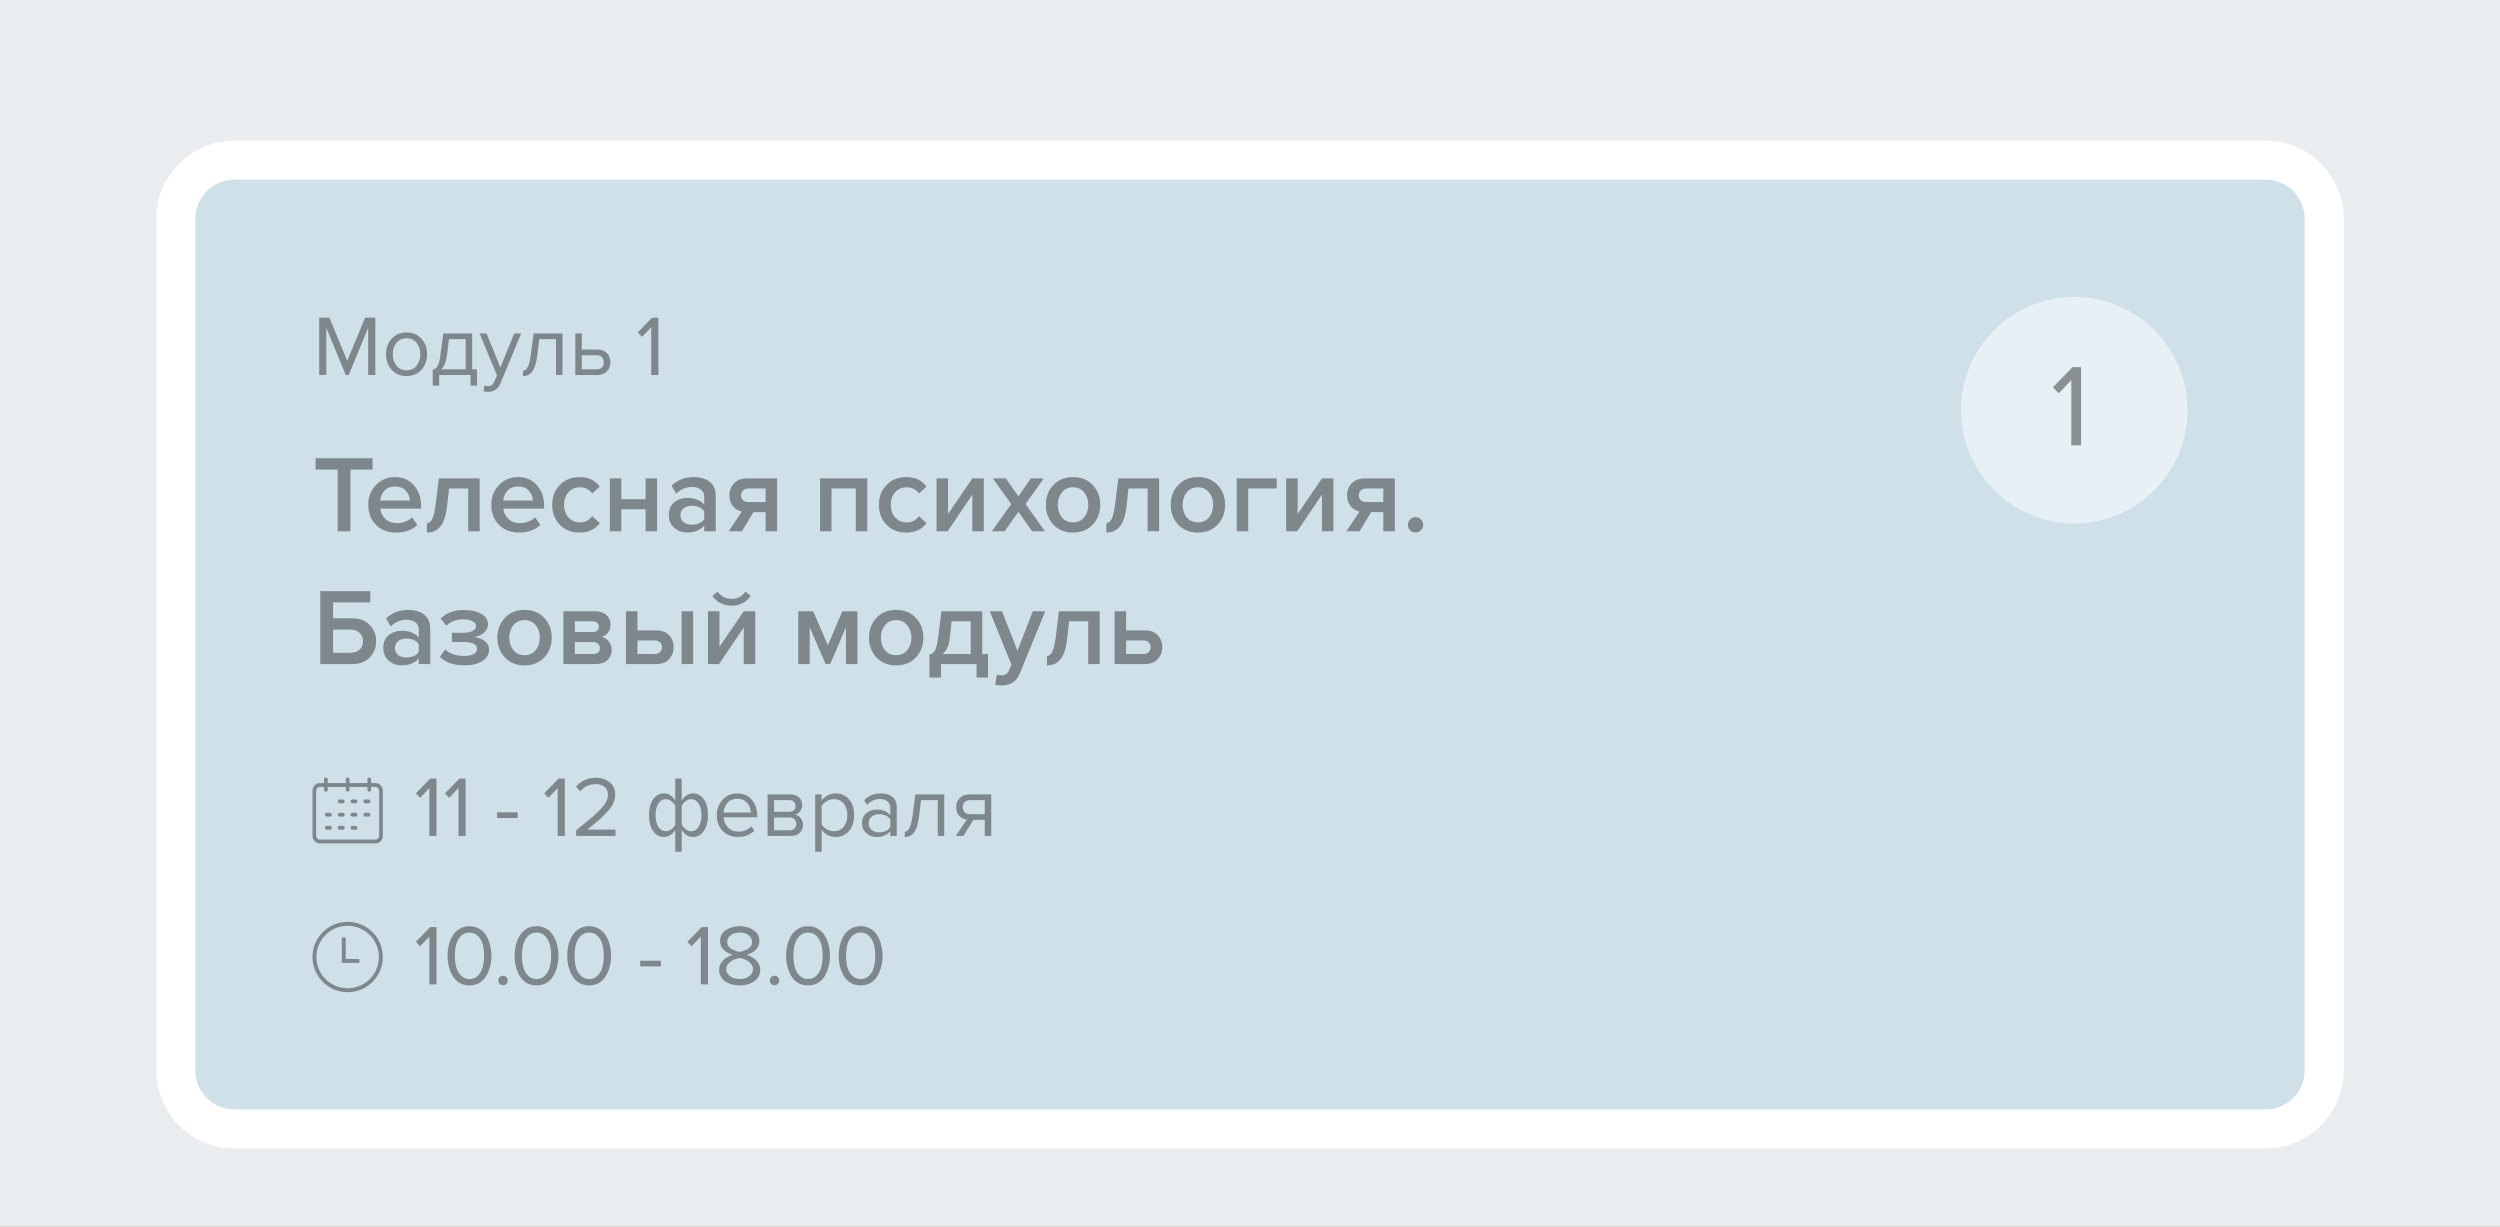
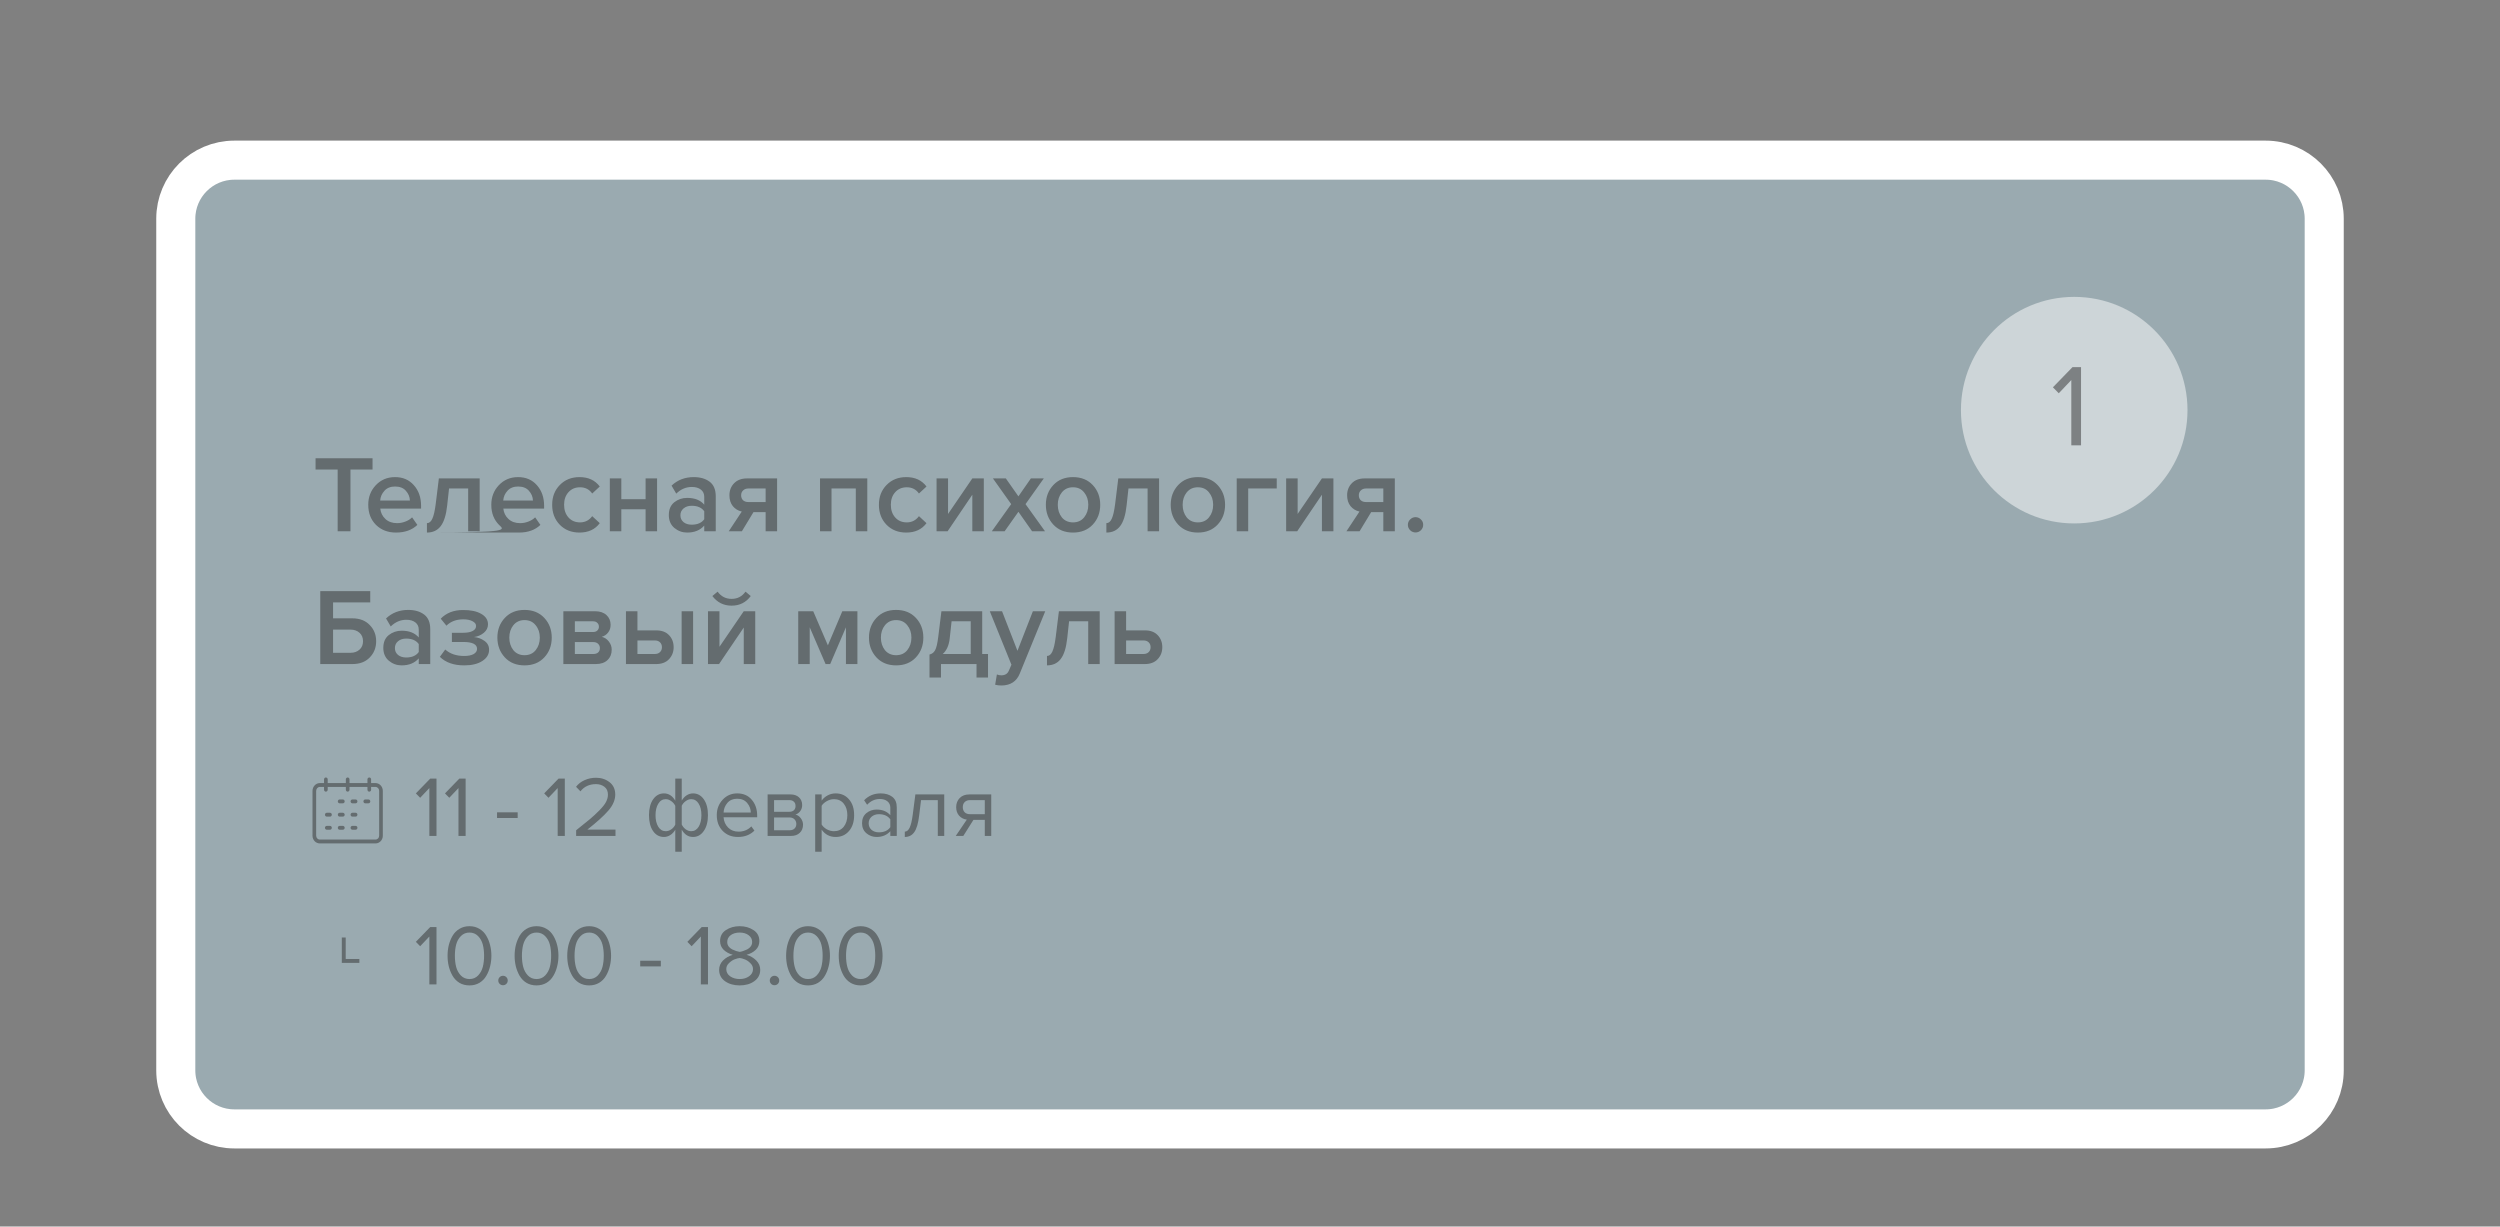
<svg xmlns="http://www.w3.org/2000/svg" width="320" height="157" viewBox="0 0 320 157" fill="none">
  <rect x="0" y="0" width="320" height="157" fill="#808080" stroke="none" />
  <g clip-path="url(#clip0_18_4894)">
-     <rect width="320" height="1069" fill="#EAEDF0" />
    <path d="M290 20.5H30C25.858 20.5 22.5 23.858 22.5 28V137C22.5 141.142 25.858 144.5 30 144.5H290C294.142 144.5 297.5 141.142 297.5 137V28C297.5 23.858 294.142 20.5 290 20.5Z" fill="#B5D5E1" fill-opacity="0.5" stroke="white" stroke-width="5" />
-     <path d="M44.858 68H43.22V60.104H40.392V58.662H47.686V60.104H44.858V68ZM50.678 68.168C49.651 68.168 48.801 67.841 48.13 67.188C47.467 66.525 47.136 65.667 47.136 64.612C47.136 63.623 47.458 62.787 48.102 62.106C48.755 61.415 49.576 61.07 50.566 61.07C51.564 61.07 52.367 61.415 52.974 62.106C53.59 62.797 53.898 63.679 53.898 64.752V65.102H48.675C48.731 65.634 48.951 66.077 49.334 66.432C49.716 66.787 50.215 66.964 50.831 66.964C51.177 66.964 51.522 66.899 51.867 66.768C52.222 66.637 52.516 66.455 52.749 66.222L53.422 67.188C52.74 67.841 51.825 68.168 50.678 68.168ZM52.469 64.066C52.451 63.599 52.278 63.184 51.952 62.82C51.634 62.456 51.172 62.274 50.566 62.274C49.987 62.274 49.534 62.456 49.208 62.82C48.881 63.175 48.699 63.59 48.661 64.066H52.469ZM54.648 68.168V66.964C54.938 66.964 55.166 66.777 55.334 66.404C55.512 66.031 55.657 65.405 55.769 64.528L56.175 61.238H61.397V68H59.926V62.526H57.477L57.239 64.696C57.108 65.909 56.833 66.791 56.413 67.342C55.992 67.893 55.404 68.168 54.648 68.168ZM66.427 68.168C65.401 68.168 64.552 67.841 63.88 67.188C63.217 66.525 62.886 65.667 62.886 64.612C62.886 63.623 63.208 62.787 63.852 62.106C64.505 61.415 65.326 61.07 66.316 61.07C67.314 61.07 68.117 61.415 68.724 62.106C69.34 62.797 69.647 63.679 69.647 64.752V65.102H64.425C64.481 65.634 64.701 66.077 65.084 66.432C65.466 66.787 65.966 66.964 66.582 66.964C66.927 66.964 67.272 66.899 67.618 66.768C67.972 66.637 68.266 66.455 68.499 66.222L69.171 67.188C68.49 67.841 67.576 68.168 66.427 68.168ZM68.219 64.066C68.201 63.599 68.028 63.184 67.701 62.82C67.384 62.456 66.922 62.274 66.316 62.274C65.737 62.274 65.284 62.456 64.957 62.82C64.631 63.175 64.449 63.59 64.412 64.066H68.219ZM74.178 68.168C73.152 68.168 72.312 67.837 71.659 67.174C71.005 66.502 70.678 65.648 70.678 64.612C70.678 63.585 71.005 62.741 71.659 62.078C72.312 61.406 73.152 61.07 74.178 61.07C75.308 61.07 76.171 61.471 76.769 62.274L75.802 63.17C75.429 62.638 74.911 62.372 74.249 62.372C73.632 62.372 73.138 62.582 72.764 63.002C72.391 63.413 72.204 63.949 72.204 64.612C72.204 65.275 72.391 65.816 72.764 66.236C73.138 66.656 73.632 66.866 74.249 66.866C74.892 66.866 75.41 66.6 75.802 66.068L76.769 66.964C76.171 67.767 75.308 68.168 74.178 68.168ZM79.528 68H78.058V61.238H79.528V63.898H82.635V61.238H84.106V68H82.635V65.186H79.528V68ZM91.615 68H90.144V67.272C89.622 67.869 88.894 68.168 87.96 68.168C87.344 68.168 86.799 67.972 86.323 67.58C85.847 67.179 85.609 66.628 85.609 65.928C85.609 65.209 85.842 64.663 86.308 64.29C86.784 63.917 87.335 63.73 87.96 63.73C88.922 63.73 89.65 64.019 90.144 64.598V63.59C90.144 63.198 90 62.89 89.71 62.666C89.421 62.442 89.038 62.33 88.562 62.33C87.806 62.33 87.139 62.615 86.561 63.184L85.959 62.162C86.724 61.434 87.671 61.07 88.8 61.07C89.631 61.07 90.308 61.266 90.831 61.658C91.353 62.05 91.615 62.671 91.615 63.52V68ZM88.534 67.16C89.272 67.16 89.808 66.927 90.144 66.46V65.438C89.808 64.971 89.272 64.738 88.534 64.738C88.115 64.738 87.769 64.85 87.499 65.074C87.228 65.298 87.093 65.592 87.093 65.956C87.093 66.32 87.228 66.614 87.499 66.838C87.769 67.053 88.115 67.16 88.534 67.16ZM94.962 68H93.282L94.948 65.48C94.482 65.377 94.099 65.144 93.8 64.78C93.511 64.416 93.366 63.954 93.366 63.394C93.366 62.787 93.562 62.279 93.954 61.868C94.356 61.448 94.906 61.238 95.606 61.238H99.47V68H98V65.55H96.446L94.962 68ZM95.788 64.262H98V62.526H95.788C95.508 62.526 95.284 62.61 95.116 62.778C94.948 62.937 94.864 63.142 94.864 63.394C94.864 63.655 94.944 63.865 95.102 64.024C95.27 64.183 95.499 64.262 95.788 64.262ZM111.012 68H109.542V62.526H106.434V68H104.964V61.238H111.012V68ZM116.001 68.168C114.974 68.168 114.134 67.837 113.481 67.174C112.827 66.502 112.501 65.648 112.501 64.612C112.501 63.585 112.827 62.741 113.481 62.078C114.134 61.406 114.974 61.07 116.001 61.07C117.13 61.07 117.993 61.471 118.591 62.274L117.625 63.17C117.251 62.638 116.733 62.372 116.071 62.372C115.455 62.372 114.96 62.582 114.587 63.002C114.213 63.413 114.027 63.949 114.027 64.612C114.027 65.275 114.213 65.816 114.587 66.236C114.96 66.656 115.455 66.866 116.071 66.866C116.715 66.866 117.233 66.6 117.625 66.068L118.591 66.964C117.993 67.767 117.13 68.168 116.001 68.168ZM121.294 68H119.88V61.238H121.35V65.788L124.458 61.238H125.928V68H124.458V63.324L121.294 68ZM133.759 68H132.107L130.357 65.508L128.593 68H126.955L129.433 64.528L127.095 61.238H128.747L130.357 63.534L131.953 61.238H133.605L131.267 64.528L133.759 68ZM137.342 68.168C136.297 68.168 135.457 67.827 134.822 67.146C134.187 66.455 133.87 65.611 133.87 64.612C133.87 63.613 134.187 62.773 134.822 62.092C135.457 61.411 136.297 61.07 137.342 61.07C138.397 61.07 139.241 61.411 139.876 62.092C140.511 62.773 140.828 63.613 140.828 64.612C140.828 65.62 140.511 66.465 139.876 67.146C139.241 67.827 138.397 68.168 137.342 68.168ZM137.342 66.866C137.949 66.866 138.425 66.651 138.77 66.222C139.125 65.783 139.302 65.247 139.302 64.612C139.302 63.987 139.125 63.459 138.77 63.03C138.425 62.591 137.949 62.372 137.342 62.372C136.745 62.372 136.269 62.591 135.914 63.03C135.569 63.459 135.396 63.987 135.396 64.612C135.396 65.247 135.569 65.783 135.914 66.222C136.269 66.651 136.745 66.866 137.342 66.866ZM141.615 68.168V66.964C141.905 66.964 142.133 66.777 142.301 66.404C142.479 66.031 142.623 65.405 142.735 64.528L143.141 61.238H148.363V68H146.893V62.526H144.443L144.205 64.696C144.075 65.909 143.799 66.791 143.379 67.342C142.959 67.893 142.371 68.168 141.615 68.168ZM153.324 68.168C152.279 68.168 151.439 67.827 150.804 67.146C150.17 66.455 149.852 65.611 149.852 64.612C149.852 63.613 150.17 62.773 150.804 62.092C151.439 61.411 152.279 61.07 153.324 61.07C154.379 61.07 155.224 61.411 155.858 62.092C156.493 62.773 156.81 63.613 156.81 64.612C156.81 65.62 156.493 66.465 155.858 67.146C155.224 67.827 154.379 68.168 153.324 68.168ZM153.324 66.866C153.931 66.866 154.407 66.651 154.752 66.222C155.107 65.783 155.284 65.247 155.284 64.612C155.284 63.987 155.107 63.459 154.752 63.03C154.407 62.591 153.931 62.372 153.324 62.372C152.727 62.372 152.251 62.591 151.896 63.03C151.551 63.459 151.378 63.987 151.378 64.612C151.378 65.247 151.551 65.783 151.896 66.222C152.251 66.651 152.727 66.866 153.324 66.866ZM163.422 61.238V62.526H159.768V68H158.298V61.238H163.422ZM166.042 68H164.628V61.238H166.098V65.788L169.206 61.238H170.676V68H169.206V63.324L166.042 68ZM174.027 68H172.347L174.013 65.48C173.546 65.377 173.163 65.144 172.865 64.78C172.575 64.416 172.431 63.954 172.431 63.394C172.431 62.787 172.627 62.279 173.019 61.868C173.42 61.448 173.971 61.238 174.671 61.238H178.535V68H177.065V65.55H175.511L174.027 68ZM174.853 64.262H177.065V62.526H174.853C174.573 62.526 174.349 62.61 174.181 62.778C174.013 62.937 173.929 63.142 173.929 63.394C173.929 63.655 174.008 63.865 174.167 64.024C174.335 64.183 174.563 64.262 174.853 64.262ZM181.874 67.874C181.678 68.061 181.45 68.154 181.188 68.154C180.927 68.154 180.698 68.061 180.502 67.874C180.306 67.678 180.208 67.445 180.208 67.174C180.208 66.903 180.306 66.675 180.502 66.488C180.698 66.292 180.927 66.194 181.188 66.194C181.45 66.194 181.678 66.292 181.874 66.488C182.07 66.675 182.168 66.903 182.168 67.174C182.168 67.445 182.07 67.678 181.874 67.874ZM40.994 75.662H47.392V77.104H42.632V79.148H45.096C46.039 79.148 46.781 79.433 47.322 80.002C47.873 80.562 48.148 81.253 48.148 82.074C48.148 82.905 47.873 83.6 47.322 84.16C46.781 84.72 46.039 85 45.096 85H40.994V75.662ZM44.872 80.59H42.632V83.558H44.872C45.339 83.558 45.721 83.423 46.02 83.152C46.319 82.881 46.468 82.522 46.468 82.074C46.468 81.626 46.319 81.267 46.02 80.996C45.721 80.725 45.339 80.59 44.872 80.59ZM55.07 85H53.6V84.272C53.077 84.869 52.349 85.168 51.416 85.168C50.8 85.168 50.254 84.972 49.778 84.58C49.302 84.179 49.064 83.628 49.064 82.928C49.064 82.209 49.297 81.663 49.764 81.29C50.24 80.917 50.79 80.73 51.416 80.73C52.377 80.73 53.105 81.019 53.6 81.598V80.59C53.6 80.198 53.455 79.89 53.166 79.666C52.876 79.442 52.494 79.33 52.018 79.33C51.262 79.33 50.594 79.615 50.016 80.184L49.414 79.162C50.179 78.434 51.126 78.07 52.256 78.07C53.086 78.07 53.763 78.266 54.286 78.658C54.808 79.05 55.07 79.671 55.07 80.52V85ZM51.99 84.16C52.727 84.16 53.264 83.927 53.6 83.46V82.438C53.264 81.971 52.727 81.738 51.99 81.738C51.57 81.738 51.224 81.85 50.954 82.074C50.683 82.298 50.548 82.592 50.548 82.956C50.548 83.32 50.683 83.614 50.954 83.838C51.224 84.053 51.57 84.16 51.99 84.16ZM59.411 85.168C58.086 85.168 57.05 84.804 56.303 84.076L56.989 83.138C57.605 83.689 58.413 83.964 59.411 83.964C59.925 83.964 60.326 83.885 60.615 83.726C60.914 83.558 61.063 83.334 61.063 83.054C61.063 82.466 60.471 82.172 59.285 82.172H57.843V80.996H59.285C59.799 80.996 60.2 80.921 60.489 80.772C60.788 80.623 60.937 80.403 60.937 80.114C60.937 79.871 60.783 79.671 60.475 79.512C60.167 79.353 59.78 79.274 59.313 79.274C58.408 79.274 57.685 79.545 57.143 80.086L56.415 79.19C57.134 78.453 58.077 78.084 59.243 78.084C60.242 78.075 61.026 78.238 61.595 78.574C62.174 78.901 62.463 79.349 62.463 79.918C62.463 80.347 62.281 80.711 61.917 81.01C61.563 81.299 61.147 81.477 60.671 81.542C61.147 81.579 61.586 81.738 61.987 82.018C62.398 82.298 62.603 82.681 62.603 83.166C62.603 83.754 62.314 84.235 61.735 84.608C61.166 84.981 60.391 85.168 59.411 85.168ZM67.137 85.168C66.091 85.168 65.251 84.827 64.617 84.146C63.982 83.455 63.665 82.611 63.665 81.612C63.665 80.613 63.982 79.773 64.617 79.092C65.251 78.411 66.091 78.07 67.137 78.07C68.192 78.07 69.036 78.411 69.671 79.092C70.305 79.773 70.623 80.613 70.623 81.612C70.623 82.62 70.305 83.465 69.671 84.146C69.036 84.827 68.192 85.168 67.137 85.168ZM67.137 83.866C67.743 83.866 68.219 83.651 68.565 83.222C68.919 82.783 69.097 82.247 69.097 81.612C69.097 80.987 68.919 80.459 68.565 80.03C68.219 79.591 67.743 79.372 67.137 79.372C66.54 79.372 66.064 79.591 65.709 80.03C65.364 80.459 65.191 80.987 65.191 81.612C65.191 82.247 65.364 82.783 65.709 83.222C66.064 83.651 66.54 83.866 67.137 83.866ZM76.254 85H72.11V78.238H76.156C76.781 78.238 77.272 78.401 77.626 78.728C77.981 79.055 78.158 79.47 78.158 79.974C78.158 80.366 78.051 80.697 77.836 80.968C77.621 81.239 77.351 81.421 77.024 81.514C77.388 81.598 77.692 81.799 77.934 82.116C78.177 82.424 78.298 82.774 78.298 83.166C78.298 83.707 78.116 84.151 77.752 84.496C77.397 84.832 76.898 85 76.254 85ZM75.946 83.712C76.207 83.712 76.413 83.647 76.562 83.516C76.712 83.376 76.786 83.189 76.786 82.956C76.786 82.741 76.712 82.559 76.562 82.41C76.413 82.261 76.207 82.186 75.946 82.186H73.58V83.712H75.946ZM75.904 80.898C76.138 80.898 76.32 80.837 76.45 80.716C76.59 80.585 76.66 80.422 76.66 80.226C76.66 80.011 76.59 79.843 76.45 79.722C76.32 79.591 76.138 79.526 75.904 79.526H73.58V80.898H75.904ZM80.122 78.238H81.592V80.688H83.986C84.705 80.688 85.255 80.893 85.638 81.304C86.03 81.715 86.226 82.228 86.226 82.844C86.226 83.451 86.025 83.964 85.624 84.384C85.232 84.795 84.686 85 83.986 85H80.122V78.238ZM83.804 81.976H81.592V83.712H83.804C84.093 83.712 84.317 83.633 84.476 83.474C84.644 83.315 84.728 83.105 84.728 82.844C84.728 82.583 84.644 82.373 84.476 82.214C84.317 82.055 84.093 81.976 83.804 81.976ZM88.718 85H87.248V78.238H88.718V85ZM92.036 85H90.622V78.238H92.092V82.788L95.2 78.238H96.67V85H95.2V80.324L92.036 85ZM96.096 76.292C95.489 77.113 94.673 77.524 93.646 77.524C92.629 77.524 91.807 77.113 91.182 76.292L91.854 75.732C92.302 76.348 92.899 76.656 93.646 76.656C94.393 76.656 94.985 76.348 95.424 75.732L96.096 76.292ZM109.749 85H108.279V80.296L106.263 85H105.675L103.645 80.296V85H102.175V78.238H104.093L105.969 82.606L107.817 78.238H109.749V85ZM114.701 85.168C113.656 85.168 112.816 84.827 112.181 84.146C111.547 83.455 111.229 82.611 111.229 81.612C111.229 80.613 111.547 79.773 112.181 79.092C112.816 78.411 113.656 78.07 114.701 78.07C115.756 78.07 116.601 78.411 117.235 79.092C117.87 79.773 118.187 80.613 118.187 81.612C118.187 82.62 117.87 83.465 117.235 84.146C116.601 84.827 115.756 85.168 114.701 85.168ZM114.701 83.866C115.308 83.866 115.784 83.651 116.129 83.222C116.484 82.783 116.661 82.247 116.661 81.612C116.661 80.987 116.484 80.459 116.129 80.03C115.784 79.591 115.308 79.372 114.701 79.372C114.104 79.372 113.628 79.591 113.273 80.03C112.928 80.459 112.755 80.987 112.755 81.612C112.755 82.247 112.928 82.783 113.273 83.222C113.628 83.651 114.104 83.866 114.701 83.866ZM118.975 86.722V83.782C119.292 83.707 119.53 83.525 119.689 83.236C119.857 82.937 119.992 82.368 120.095 81.528L120.501 78.238H125.723V83.712H126.465V86.722H124.995V85H120.445V86.722H118.975ZM121.803 79.526L121.565 81.696C121.471 82.592 121.173 83.264 120.669 83.712H124.253V79.526H121.803ZM127.379 87.646L127.603 86.33C127.771 86.405 127.957 86.442 128.163 86.442C128.639 86.442 128.961 86.246 129.129 85.854L129.465 85.084L126.693 78.238H128.261L130.235 83.306L132.209 78.238H133.791L130.529 86.218C130.127 87.217 129.353 87.725 128.205 87.744C127.897 87.744 127.621 87.711 127.379 87.646ZM134.014 85.168V83.964C134.303 83.964 134.532 83.777 134.7 83.404C134.877 83.031 135.022 82.405 135.134 81.528L135.54 78.238H140.762V85H139.292V79.526H136.842L136.604 81.696C136.473 82.909 136.198 83.791 135.778 84.342C135.358 84.893 134.77 85.168 134.014 85.168ZM142.671 78.238H144.141V80.688H146.535C147.253 80.688 147.804 80.893 148.187 81.304C148.579 81.715 148.775 82.228 148.775 82.844C148.775 83.451 148.574 83.964 148.173 84.384C147.781 84.795 147.235 85 146.535 85H142.671V78.238ZM146.353 81.976H144.141V83.712H146.353C146.642 83.712 146.866 83.633 147.025 83.474C147.193 83.315 147.277 83.105 147.277 82.844C147.277 82.583 147.193 82.373 147.025 82.214C146.866 82.055 146.642 81.976 146.353 81.976Z" fill="#2E2E2E" fill-opacity="0.5" />
-     <path d="M48.041 48H47.128V41.961L44.631 48H44.257L41.771 41.961V48H40.858V40.663H42.167L44.444 46.185L46.732 40.663H48.041V48ZM53.944 47.329C53.467 47.864 52.833 48.132 52.041 48.132C51.248 48.132 50.611 47.864 50.127 47.329C49.65 46.794 49.411 46.13 49.411 45.338C49.411 44.546 49.65 43.886 50.127 43.358C50.611 42.823 51.248 42.555 52.041 42.555C52.833 42.555 53.467 42.823 53.944 43.358C54.428 43.886 54.669 44.546 54.669 45.338C54.669 46.13 54.428 46.794 53.944 47.329ZM50.742 46.801C51.065 47.197 51.498 47.395 52.041 47.395C52.583 47.395 53.012 47.197 53.328 46.801C53.643 46.398 53.8 45.91 53.8 45.338C53.8 44.766 53.643 44.282 53.328 43.886C53.012 43.49 52.583 43.292 52.041 43.292C51.498 43.292 51.065 43.494 50.742 43.897C50.427 44.293 50.27 44.773 50.27 45.338C50.27 45.91 50.427 46.398 50.742 46.801ZM55.388 49.353V47.318C55.659 47.267 55.871 47.105 56.026 46.834C56.179 46.555 56.304 46.046 56.4 45.305L56.74 42.687H60.437V47.274H61.053V49.353H60.227V48H56.212V49.353H55.388ZM57.467 43.413L57.224 45.404C57.1 46.335 56.843 46.959 56.455 47.274H59.611V43.413H57.467ZM61.883 50.079L62.016 49.331C62.148 49.39 62.298 49.419 62.467 49.419C62.657 49.419 62.815 49.379 62.94 49.298C63.064 49.217 63.17 49.071 63.258 48.858L63.611 48.055L61.389 42.687H62.279L64.05 47.043L65.811 42.687H66.713L64.05 49.078C63.757 49.782 63.236 50.141 62.489 50.156C62.269 50.156 62.067 50.13 61.883 50.079ZM66.946 48.132V47.45C67.195 47.45 67.401 47.285 67.562 46.955C67.723 46.625 67.855 46.075 67.958 45.305L68.299 42.687H71.995V48H71.17V43.413H69.025L68.783 45.404C68.666 46.379 68.46 47.08 68.167 47.505C67.874 47.923 67.467 48.132 66.946 48.132ZM73.642 42.687H74.467V44.744H76.458C76.986 44.744 77.397 44.902 77.69 45.217C77.984 45.525 78.13 45.91 78.13 46.372C78.13 46.834 77.98 47.223 77.679 47.538C77.386 47.846 76.979 48 76.458 48H73.642V42.687ZM76.37 45.47H74.467V47.274H76.37C76.664 47.274 76.887 47.193 77.041 47.032C77.203 46.863 77.283 46.643 77.283 46.372C77.283 46.101 77.203 45.884 77.041 45.723C76.887 45.554 76.664 45.47 76.37 45.47ZM84.271 48H83.358V41.873L82.181 43.116L81.631 42.555L83.468 40.663H84.271V48Z" fill="#2E2E2E" fill-opacity="0.5" />
+     <path d="M44.858 68H43.22V60.104H40.392V58.662H47.686V60.104H44.858V68ZM50.678 68.168C49.651 68.168 48.801 67.841 48.13 67.188C47.467 66.525 47.136 65.667 47.136 64.612C47.136 63.623 47.458 62.787 48.102 62.106C48.755 61.415 49.576 61.07 50.566 61.07C51.564 61.07 52.367 61.415 52.974 62.106C53.59 62.797 53.898 63.679 53.898 64.752V65.102H48.675C48.731 65.634 48.951 66.077 49.334 66.432C49.716 66.787 50.215 66.964 50.831 66.964C51.177 66.964 51.522 66.899 51.867 66.768C52.222 66.637 52.516 66.455 52.749 66.222L53.422 67.188C52.74 67.841 51.825 68.168 50.678 68.168ZM52.469 64.066C52.451 63.599 52.278 63.184 51.952 62.82C51.634 62.456 51.172 62.274 50.566 62.274C49.987 62.274 49.534 62.456 49.208 62.82C48.881 63.175 48.699 63.59 48.661 64.066H52.469ZM54.648 68.168V66.964C54.938 66.964 55.166 66.777 55.334 66.404C55.512 66.031 55.657 65.405 55.769 64.528L56.175 61.238H61.397V68H59.926V62.526H57.477L57.239 64.696C57.108 65.909 56.833 66.791 56.413 67.342C55.992 67.893 55.404 68.168 54.648 68.168ZC65.401 68.168 64.552 67.841 63.88 67.188C63.217 66.525 62.886 65.667 62.886 64.612C62.886 63.623 63.208 62.787 63.852 62.106C64.505 61.415 65.326 61.07 66.316 61.07C67.314 61.07 68.117 61.415 68.724 62.106C69.34 62.797 69.647 63.679 69.647 64.752V65.102H64.425C64.481 65.634 64.701 66.077 65.084 66.432C65.466 66.787 65.966 66.964 66.582 66.964C66.927 66.964 67.272 66.899 67.618 66.768C67.972 66.637 68.266 66.455 68.499 66.222L69.171 67.188C68.49 67.841 67.576 68.168 66.427 68.168ZM68.219 64.066C68.201 63.599 68.028 63.184 67.701 62.82C67.384 62.456 66.922 62.274 66.316 62.274C65.737 62.274 65.284 62.456 64.957 62.82C64.631 63.175 64.449 63.59 64.412 64.066H68.219ZM74.178 68.168C73.152 68.168 72.312 67.837 71.659 67.174C71.005 66.502 70.678 65.648 70.678 64.612C70.678 63.585 71.005 62.741 71.659 62.078C72.312 61.406 73.152 61.07 74.178 61.07C75.308 61.07 76.171 61.471 76.769 62.274L75.802 63.17C75.429 62.638 74.911 62.372 74.249 62.372C73.632 62.372 73.138 62.582 72.764 63.002C72.391 63.413 72.204 63.949 72.204 64.612C72.204 65.275 72.391 65.816 72.764 66.236C73.138 66.656 73.632 66.866 74.249 66.866C74.892 66.866 75.41 66.6 75.802 66.068L76.769 66.964C76.171 67.767 75.308 68.168 74.178 68.168ZM79.528 68H78.058V61.238H79.528V63.898H82.635V61.238H84.106V68H82.635V65.186H79.528V68ZM91.615 68H90.144V67.272C89.622 67.869 88.894 68.168 87.96 68.168C87.344 68.168 86.799 67.972 86.323 67.58C85.847 67.179 85.609 66.628 85.609 65.928C85.609 65.209 85.842 64.663 86.308 64.29C86.784 63.917 87.335 63.73 87.96 63.73C88.922 63.73 89.65 64.019 90.144 64.598V63.59C90.144 63.198 90 62.89 89.71 62.666C89.421 62.442 89.038 62.33 88.562 62.33C87.806 62.33 87.139 62.615 86.561 63.184L85.959 62.162C86.724 61.434 87.671 61.07 88.8 61.07C89.631 61.07 90.308 61.266 90.831 61.658C91.353 62.05 91.615 62.671 91.615 63.52V68ZM88.534 67.16C89.272 67.16 89.808 66.927 90.144 66.46V65.438C89.808 64.971 89.272 64.738 88.534 64.738C88.115 64.738 87.769 64.85 87.499 65.074C87.228 65.298 87.093 65.592 87.093 65.956C87.093 66.32 87.228 66.614 87.499 66.838C87.769 67.053 88.115 67.16 88.534 67.16ZM94.962 68H93.282L94.948 65.48C94.482 65.377 94.099 65.144 93.8 64.78C93.511 64.416 93.366 63.954 93.366 63.394C93.366 62.787 93.562 62.279 93.954 61.868C94.356 61.448 94.906 61.238 95.606 61.238H99.47V68H98V65.55H96.446L94.962 68ZM95.788 64.262H98V62.526H95.788C95.508 62.526 95.284 62.61 95.116 62.778C94.948 62.937 94.864 63.142 94.864 63.394C94.864 63.655 94.944 63.865 95.102 64.024C95.27 64.183 95.499 64.262 95.788 64.262ZM111.012 68H109.542V62.526H106.434V68H104.964V61.238H111.012V68ZM116.001 68.168C114.974 68.168 114.134 67.837 113.481 67.174C112.827 66.502 112.501 65.648 112.501 64.612C112.501 63.585 112.827 62.741 113.481 62.078C114.134 61.406 114.974 61.07 116.001 61.07C117.13 61.07 117.993 61.471 118.591 62.274L117.625 63.17C117.251 62.638 116.733 62.372 116.071 62.372C115.455 62.372 114.96 62.582 114.587 63.002C114.213 63.413 114.027 63.949 114.027 64.612C114.027 65.275 114.213 65.816 114.587 66.236C114.96 66.656 115.455 66.866 116.071 66.866C116.715 66.866 117.233 66.6 117.625 66.068L118.591 66.964C117.993 67.767 117.13 68.168 116.001 68.168ZM121.294 68H119.88V61.238H121.35V65.788L124.458 61.238H125.928V68H124.458V63.324L121.294 68ZM133.759 68H132.107L130.357 65.508L128.593 68H126.955L129.433 64.528L127.095 61.238H128.747L130.357 63.534L131.953 61.238H133.605L131.267 64.528L133.759 68ZM137.342 68.168C136.297 68.168 135.457 67.827 134.822 67.146C134.187 66.455 133.87 65.611 133.87 64.612C133.87 63.613 134.187 62.773 134.822 62.092C135.457 61.411 136.297 61.07 137.342 61.07C138.397 61.07 139.241 61.411 139.876 62.092C140.511 62.773 140.828 63.613 140.828 64.612C140.828 65.62 140.511 66.465 139.876 67.146C139.241 67.827 138.397 68.168 137.342 68.168ZM137.342 66.866C137.949 66.866 138.425 66.651 138.77 66.222C139.125 65.783 139.302 65.247 139.302 64.612C139.302 63.987 139.125 63.459 138.77 63.03C138.425 62.591 137.949 62.372 137.342 62.372C136.745 62.372 136.269 62.591 135.914 63.03C135.569 63.459 135.396 63.987 135.396 64.612C135.396 65.247 135.569 65.783 135.914 66.222C136.269 66.651 136.745 66.866 137.342 66.866ZM141.615 68.168V66.964C141.905 66.964 142.133 66.777 142.301 66.404C142.479 66.031 142.623 65.405 142.735 64.528L143.141 61.238H148.363V68H146.893V62.526H144.443L144.205 64.696C144.075 65.909 143.799 66.791 143.379 67.342C142.959 67.893 142.371 68.168 141.615 68.168ZM153.324 68.168C152.279 68.168 151.439 67.827 150.804 67.146C150.17 66.455 149.852 65.611 149.852 64.612C149.852 63.613 150.17 62.773 150.804 62.092C151.439 61.411 152.279 61.07 153.324 61.07C154.379 61.07 155.224 61.411 155.858 62.092C156.493 62.773 156.81 63.613 156.81 64.612C156.81 65.62 156.493 66.465 155.858 67.146C155.224 67.827 154.379 68.168 153.324 68.168ZM153.324 66.866C153.931 66.866 154.407 66.651 154.752 66.222C155.107 65.783 155.284 65.247 155.284 64.612C155.284 63.987 155.107 63.459 154.752 63.03C154.407 62.591 153.931 62.372 153.324 62.372C152.727 62.372 152.251 62.591 151.896 63.03C151.551 63.459 151.378 63.987 151.378 64.612C151.378 65.247 151.551 65.783 151.896 66.222C152.251 66.651 152.727 66.866 153.324 66.866ZM163.422 61.238V62.526H159.768V68H158.298V61.238H163.422ZM166.042 68H164.628V61.238H166.098V65.788L169.206 61.238H170.676V68H169.206V63.324L166.042 68ZM174.027 68H172.347L174.013 65.48C173.546 65.377 173.163 65.144 172.865 64.78C172.575 64.416 172.431 63.954 172.431 63.394C172.431 62.787 172.627 62.279 173.019 61.868C173.42 61.448 173.971 61.238 174.671 61.238H178.535V68H177.065V65.55H175.511L174.027 68ZM174.853 64.262H177.065V62.526H174.853C174.573 62.526 174.349 62.61 174.181 62.778C174.013 62.937 173.929 63.142 173.929 63.394C173.929 63.655 174.008 63.865 174.167 64.024C174.335 64.183 174.563 64.262 174.853 64.262ZM181.874 67.874C181.678 68.061 181.45 68.154 181.188 68.154C180.927 68.154 180.698 68.061 180.502 67.874C180.306 67.678 180.208 67.445 180.208 67.174C180.208 66.903 180.306 66.675 180.502 66.488C180.698 66.292 180.927 66.194 181.188 66.194C181.45 66.194 181.678 66.292 181.874 66.488C182.07 66.675 182.168 66.903 182.168 67.174C182.168 67.445 182.07 67.678 181.874 67.874ZM40.994 75.662H47.392V77.104H42.632V79.148H45.096C46.039 79.148 46.781 79.433 47.322 80.002C47.873 80.562 48.148 81.253 48.148 82.074C48.148 82.905 47.873 83.6 47.322 84.16C46.781 84.72 46.039 85 45.096 85H40.994V75.662ZM44.872 80.59H42.632V83.558H44.872C45.339 83.558 45.721 83.423 46.02 83.152C46.319 82.881 46.468 82.522 46.468 82.074C46.468 81.626 46.319 81.267 46.02 80.996C45.721 80.725 45.339 80.59 44.872 80.59ZM55.07 85H53.6V84.272C53.077 84.869 52.349 85.168 51.416 85.168C50.8 85.168 50.254 84.972 49.778 84.58C49.302 84.179 49.064 83.628 49.064 82.928C49.064 82.209 49.297 81.663 49.764 81.29C50.24 80.917 50.79 80.73 51.416 80.73C52.377 80.73 53.105 81.019 53.6 81.598V80.59C53.6 80.198 53.455 79.89 53.166 79.666C52.876 79.442 52.494 79.33 52.018 79.33C51.262 79.33 50.594 79.615 50.016 80.184L49.414 79.162C50.179 78.434 51.126 78.07 52.256 78.07C53.086 78.07 53.763 78.266 54.286 78.658C54.808 79.05 55.07 79.671 55.07 80.52V85ZM51.99 84.16C52.727 84.16 53.264 83.927 53.6 83.46V82.438C53.264 81.971 52.727 81.738 51.99 81.738C51.57 81.738 51.224 81.85 50.954 82.074C50.683 82.298 50.548 82.592 50.548 82.956C50.548 83.32 50.683 83.614 50.954 83.838C51.224 84.053 51.57 84.16 51.99 84.16ZM59.411 85.168C58.086 85.168 57.05 84.804 56.303 84.076L56.989 83.138C57.605 83.689 58.413 83.964 59.411 83.964C59.925 83.964 60.326 83.885 60.615 83.726C60.914 83.558 61.063 83.334 61.063 83.054C61.063 82.466 60.471 82.172 59.285 82.172H57.843V80.996H59.285C59.799 80.996 60.2 80.921 60.489 80.772C60.788 80.623 60.937 80.403 60.937 80.114C60.937 79.871 60.783 79.671 60.475 79.512C60.167 79.353 59.78 79.274 59.313 79.274C58.408 79.274 57.685 79.545 57.143 80.086L56.415 79.19C57.134 78.453 58.077 78.084 59.243 78.084C60.242 78.075 61.026 78.238 61.595 78.574C62.174 78.901 62.463 79.349 62.463 79.918C62.463 80.347 62.281 80.711 61.917 81.01C61.563 81.299 61.147 81.477 60.671 81.542C61.147 81.579 61.586 81.738 61.987 82.018C62.398 82.298 62.603 82.681 62.603 83.166C62.603 83.754 62.314 84.235 61.735 84.608C61.166 84.981 60.391 85.168 59.411 85.168ZM67.137 85.168C66.091 85.168 65.251 84.827 64.617 84.146C63.982 83.455 63.665 82.611 63.665 81.612C63.665 80.613 63.982 79.773 64.617 79.092C65.251 78.411 66.091 78.07 67.137 78.07C68.192 78.07 69.036 78.411 69.671 79.092C70.305 79.773 70.623 80.613 70.623 81.612C70.623 82.62 70.305 83.465 69.671 84.146C69.036 84.827 68.192 85.168 67.137 85.168ZM67.137 83.866C67.743 83.866 68.219 83.651 68.565 83.222C68.919 82.783 69.097 82.247 69.097 81.612C69.097 80.987 68.919 80.459 68.565 80.03C68.219 79.591 67.743 79.372 67.137 79.372C66.54 79.372 66.064 79.591 65.709 80.03C65.364 80.459 65.191 80.987 65.191 81.612C65.191 82.247 65.364 82.783 65.709 83.222C66.064 83.651 66.54 83.866 67.137 83.866ZM76.254 85H72.11V78.238H76.156C76.781 78.238 77.272 78.401 77.626 78.728C77.981 79.055 78.158 79.47 78.158 79.974C78.158 80.366 78.051 80.697 77.836 80.968C77.621 81.239 77.351 81.421 77.024 81.514C77.388 81.598 77.692 81.799 77.934 82.116C78.177 82.424 78.298 82.774 78.298 83.166C78.298 83.707 78.116 84.151 77.752 84.496C77.397 84.832 76.898 85 76.254 85ZM75.946 83.712C76.207 83.712 76.413 83.647 76.562 83.516C76.712 83.376 76.786 83.189 76.786 82.956C76.786 82.741 76.712 82.559 76.562 82.41C76.413 82.261 76.207 82.186 75.946 82.186H73.58V83.712H75.946ZM75.904 80.898C76.138 80.898 76.32 80.837 76.45 80.716C76.59 80.585 76.66 80.422 76.66 80.226C76.66 80.011 76.59 79.843 76.45 79.722C76.32 79.591 76.138 79.526 75.904 79.526H73.58V80.898H75.904ZM80.122 78.238H81.592V80.688H83.986C84.705 80.688 85.255 80.893 85.638 81.304C86.03 81.715 86.226 82.228 86.226 82.844C86.226 83.451 86.025 83.964 85.624 84.384C85.232 84.795 84.686 85 83.986 85H80.122V78.238ZM83.804 81.976H81.592V83.712H83.804C84.093 83.712 84.317 83.633 84.476 83.474C84.644 83.315 84.728 83.105 84.728 82.844C84.728 82.583 84.644 82.373 84.476 82.214C84.317 82.055 84.093 81.976 83.804 81.976ZM88.718 85H87.248V78.238H88.718V85ZM92.036 85H90.622V78.238H92.092V82.788L95.2 78.238H96.67V85H95.2V80.324L92.036 85ZM96.096 76.292C95.489 77.113 94.673 77.524 93.646 77.524C92.629 77.524 91.807 77.113 91.182 76.292L91.854 75.732C92.302 76.348 92.899 76.656 93.646 76.656C94.393 76.656 94.985 76.348 95.424 75.732L96.096 76.292ZM109.749 85H108.279V80.296L106.263 85H105.675L103.645 80.296V85H102.175V78.238H104.093L105.969 82.606L107.817 78.238H109.749V85ZM114.701 85.168C113.656 85.168 112.816 84.827 112.181 84.146C111.547 83.455 111.229 82.611 111.229 81.612C111.229 80.613 111.547 79.773 112.181 79.092C112.816 78.411 113.656 78.07 114.701 78.07C115.756 78.07 116.601 78.411 117.235 79.092C117.87 79.773 118.187 80.613 118.187 81.612C118.187 82.62 117.87 83.465 117.235 84.146C116.601 84.827 115.756 85.168 114.701 85.168ZM114.701 83.866C115.308 83.866 115.784 83.651 116.129 83.222C116.484 82.783 116.661 82.247 116.661 81.612C116.661 80.987 116.484 80.459 116.129 80.03C115.784 79.591 115.308 79.372 114.701 79.372C114.104 79.372 113.628 79.591 113.273 80.03C112.928 80.459 112.755 80.987 112.755 81.612C112.755 82.247 112.928 82.783 113.273 83.222C113.628 83.651 114.104 83.866 114.701 83.866ZM118.975 86.722V83.782C119.292 83.707 119.53 83.525 119.689 83.236C119.857 82.937 119.992 82.368 120.095 81.528L120.501 78.238H125.723V83.712H126.465V86.722H124.995V85H120.445V86.722H118.975ZM121.803 79.526L121.565 81.696C121.471 82.592 121.173 83.264 120.669 83.712H124.253V79.526H121.803ZM127.379 87.646L127.603 86.33C127.771 86.405 127.957 86.442 128.163 86.442C128.639 86.442 128.961 86.246 129.129 85.854L129.465 85.084L126.693 78.238H128.261L130.235 83.306L132.209 78.238H133.791L130.529 86.218C130.127 87.217 129.353 87.725 128.205 87.744C127.897 87.744 127.621 87.711 127.379 87.646ZM134.014 85.168V83.964C134.303 83.964 134.532 83.777 134.7 83.404C134.877 83.031 135.022 82.405 135.134 81.528L135.54 78.238H140.762V85H139.292V79.526H136.842L136.604 81.696C136.473 82.909 136.198 83.791 135.778 84.342C135.358 84.893 134.77 85.168 134.014 85.168ZM142.671 78.238H144.141V80.688H146.535C147.253 80.688 147.804 80.893 148.187 81.304C148.579 81.715 148.775 82.228 148.775 82.844C148.775 83.451 148.574 83.964 148.173 84.384C147.781 84.795 147.235 85 146.535 85H142.671V78.238ZM146.353 81.976H144.141V83.712H146.353C146.642 83.712 146.866 83.633 147.025 83.474C147.193 83.315 147.277 83.105 147.277 82.844C147.277 82.583 147.193 82.373 147.025 82.214C146.866 82.055 146.642 81.976 146.353 81.976Z" fill="#2E2E2E" fill-opacity="0.5" />
    <circle cx="265.5" cy="52.5" r="14.5" fill="white" fill-opacity="0.5" />
    <path d="M266.373 57H265.128V48.645L263.523 50.34L262.773 49.575L265.278 46.995H266.373V57Z" fill="#2E2E2E" fill-opacity="0.5" />
    <path d="M55.871 107H54.958V100.873L53.781 102.116L53.231 101.555L55.068 99.663H55.871V107ZM59.599 107H58.685V100.873L57.508 102.116L56.959 101.555L58.795 99.663H59.599V107ZM66.261 104.701H63.621V103.975H66.261V104.701ZM72.296 107H71.383V100.873L70.206 102.116L69.656 101.555L71.493 99.663H72.296V107ZM78.784 107H73.746V106.274C74.509 105.673 75.099 105.196 75.517 104.844C75.943 104.485 76.35 104.107 76.738 103.711C77.134 103.308 77.413 102.952 77.574 102.644C77.736 102.329 77.816 102.017 77.816 101.709C77.816 101.269 77.666 100.935 77.365 100.708C77.065 100.481 76.705 100.367 76.287 100.367C75.444 100.367 74.78 100.675 74.296 101.291L73.735 100.708C74.014 100.341 74.377 100.059 74.824 99.861C75.279 99.656 75.767 99.553 76.287 99.553C76.955 99.553 77.53 99.74 78.014 100.114C78.506 100.488 78.751 101.02 78.751 101.709C78.751 102.391 78.458 103.073 77.871 103.755C77.285 104.43 76.39 105.24 75.187 106.186H78.784V107ZM84.985 101.555C85.586 101.555 86.07 101.867 86.437 102.49V99.663H87.262V102.479C87.423 102.2 87.629 101.977 87.878 101.808C88.135 101.639 88.41 101.555 88.703 101.555C89.275 101.555 89.737 101.808 90.089 102.314C90.441 102.813 90.617 103.487 90.617 104.338C90.617 105.189 90.437 105.867 90.078 106.373C89.726 106.879 89.268 107.132 88.703 107.132C88.102 107.132 87.621 106.82 87.262 106.197V109.024H86.437V106.208C86.276 106.487 86.067 106.71 85.81 106.879C85.553 107.048 85.278 107.132 84.985 107.132C84.413 107.132 83.951 106.883 83.599 106.384C83.247 105.878 83.071 105.2 83.071 104.349C83.071 103.498 83.247 102.82 83.599 102.314C83.958 101.808 84.42 101.555 84.985 101.555ZM85.216 102.292C84.813 102.292 84.494 102.486 84.259 102.875C84.024 103.256 83.907 103.748 83.907 104.349C83.907 104.95 84.024 105.442 84.259 105.823C84.494 106.204 84.813 106.395 85.216 106.395C85.465 106.395 85.704 106.314 85.931 106.153C86.158 105.992 86.327 105.79 86.437 105.548V103.15C86.32 102.908 86.147 102.706 85.92 102.545C85.693 102.376 85.458 102.292 85.216 102.292ZM88.472 106.395C88.875 106.395 89.194 106.204 89.429 105.823C89.664 105.434 89.781 104.939 89.781 104.338C89.781 103.737 89.664 103.245 89.429 102.864C89.194 102.483 88.875 102.292 88.472 102.292C88.23 102.292 87.995 102.376 87.768 102.545C87.541 102.706 87.372 102.904 87.262 103.139V105.537C87.379 105.779 87.548 105.984 87.768 106.153C87.995 106.314 88.23 106.395 88.472 106.395ZM94.454 107.132C93.662 107.132 93.013 106.875 92.507 106.362C92.001 105.841 91.748 105.167 91.748 104.338C91.748 103.561 91.998 102.904 92.496 102.369C92.995 101.826 93.618 101.555 94.366 101.555C95.151 101.555 95.771 101.826 96.225 102.369C96.687 102.904 96.918 103.583 96.918 104.404V104.613H92.617C92.654 105.134 92.845 105.57 93.189 105.922C93.534 106.274 93.981 106.45 94.531 106.45C95.191 106.45 95.738 106.226 96.17 105.779L96.566 106.318C96.024 106.861 95.32 107.132 94.454 107.132ZM96.104 104.008C96.097 103.553 95.943 103.146 95.642 102.787C95.342 102.42 94.913 102.237 94.355 102.237C93.827 102.237 93.409 102.417 93.101 102.776C92.801 103.135 92.639 103.546 92.617 104.008H96.104ZM101.236 107H98.255V101.687H101.181C101.643 101.687 102.006 101.812 102.27 102.061C102.541 102.31 102.677 102.64 102.677 103.051C102.677 103.352 102.592 103.612 102.424 103.832C102.262 104.045 102.061 104.188 101.819 104.261C102.09 104.327 102.317 104.485 102.501 104.734C102.691 104.983 102.787 105.258 102.787 105.559C102.787 105.992 102.647 106.34 102.369 106.604C102.097 106.868 101.72 107 101.236 107ZM101.071 106.274C101.335 106.274 101.544 106.201 101.698 106.054C101.852 105.907 101.929 105.709 101.929 105.46C101.929 105.233 101.852 105.038 101.698 104.877C101.544 104.716 101.335 104.635 101.071 104.635H99.08V106.274H101.071ZM101.038 103.909C101.287 103.909 101.481 103.843 101.621 103.711C101.76 103.572 101.83 103.392 101.83 103.172C101.83 102.937 101.76 102.754 101.621 102.622C101.481 102.483 101.287 102.413 101.038 102.413H99.08V103.909H101.038ZM106.964 107.132C106.216 107.132 105.618 106.82 105.171 106.197V109.024H104.346V101.687H105.171V102.479C105.369 102.2 105.625 101.977 105.941 101.808C106.256 101.639 106.597 101.555 106.964 101.555C107.668 101.555 108.236 101.808 108.669 102.314C109.109 102.813 109.329 103.487 109.329 104.338C109.329 105.189 109.109 105.867 108.669 106.373C108.236 106.879 107.668 107.132 106.964 107.132ZM106.755 106.395C107.275 106.395 107.69 106.204 107.998 105.823C108.306 105.434 108.46 104.939 108.46 104.338C108.46 103.737 108.306 103.245 107.998 102.864C107.69 102.483 107.275 102.292 106.755 102.292C106.439 102.292 106.131 102.376 105.831 102.545C105.537 102.706 105.317 102.904 105.171 103.139V105.537C105.317 105.779 105.537 105.984 105.831 106.153C106.131 106.314 106.439 106.395 106.755 106.395ZM114.787 107H113.962V106.395C113.515 106.886 112.928 107.132 112.202 107.132C111.711 107.132 111.278 106.974 110.904 106.659C110.53 106.344 110.343 105.915 110.343 105.372C110.343 104.815 110.527 104.386 110.893 104.085C111.267 103.777 111.704 103.623 112.202 103.623C112.958 103.623 113.544 103.865 113.962 104.349V103.392C113.962 103.04 113.838 102.765 113.588 102.567C113.339 102.369 113.016 102.27 112.62 102.27C111.997 102.27 111.454 102.516 110.992 103.007L110.607 102.435C111.172 101.848 111.88 101.555 112.73 101.555C113.339 101.555 113.834 101.702 114.215 101.995C114.597 102.288 114.787 102.739 114.787 103.348V107ZM112.499 106.538C113.159 106.538 113.647 106.318 113.962 105.878V104.877C113.647 104.437 113.159 104.217 112.499 104.217C112.118 104.217 111.803 104.327 111.553 104.547C111.311 104.76 111.19 105.038 111.19 105.383C111.19 105.72 111.311 105.999 111.553 106.219C111.803 106.432 112.118 106.538 112.499 106.538ZM115.814 107.132V106.45C116.064 106.45 116.269 106.285 116.43 105.955C116.592 105.625 116.724 105.075 116.826 104.305L117.167 101.687H120.863V107H120.038V102.413H117.893L117.651 104.404C117.534 105.379 117.329 106.08 117.035 106.505C116.742 106.923 116.335 107.132 115.814 107.132ZM123.303 107H122.335L123.754 104.91C123.35 104.859 123.02 104.69 122.764 104.404C122.514 104.118 122.39 103.755 122.39 103.315C122.39 102.846 122.54 102.457 122.841 102.149C123.141 101.841 123.552 101.687 124.073 101.687H126.878V107H126.053V104.943H124.601L123.303 107ZM124.161 104.217H126.053V102.413H124.161C123.875 102.413 123.647 102.497 123.479 102.666C123.317 102.827 123.237 103.044 123.237 103.315C123.237 103.586 123.317 103.806 123.479 103.975C123.64 104.136 123.867 104.217 124.161 104.217Z" fill="#2E2E2E" fill-opacity="0.5" />
    <path d="M55.871 126H54.958V119.873L53.781 121.116L53.231 120.555L55.068 118.663H55.871V126ZM60.093 126.132C59.609 126.132 59.181 126.022 58.806 125.802C58.44 125.575 58.147 125.274 57.926 124.9C57.714 124.526 57.553 124.123 57.443 123.69C57.34 123.257 57.288 122.806 57.288 122.337C57.288 121.868 57.34 121.417 57.443 120.984C57.553 120.551 57.714 120.152 57.926 119.785C58.147 119.411 58.44 119.114 58.806 118.894C59.181 118.667 59.609 118.553 60.093 118.553C60.57 118.553 60.995 118.667 61.37 118.894C61.743 119.114 62.037 119.411 62.249 119.785C62.469 120.152 62.631 120.551 62.733 120.984C62.843 121.417 62.898 121.868 62.898 122.337C62.898 122.806 62.843 123.257 62.733 123.69C62.631 124.123 62.469 124.526 62.249 124.9C62.037 125.274 61.743 125.575 61.37 125.802C60.995 126.022 60.57 126.132 60.093 126.132ZM58.993 124.867C59.287 125.168 59.654 125.318 60.093 125.318C60.533 125.318 60.9 125.168 61.194 124.867C61.487 124.559 61.688 124.192 61.798 123.767C61.908 123.342 61.964 122.865 61.964 122.337C61.964 121.809 61.908 121.332 61.798 120.907C61.688 120.482 61.487 120.119 61.194 119.818C60.9 119.517 60.533 119.367 60.093 119.367C59.654 119.367 59.287 119.517 58.993 119.818C58.7 120.119 58.498 120.482 58.389 120.907C58.279 121.332 58.224 121.809 58.224 122.337C58.224 122.865 58.279 123.342 58.389 123.767C58.498 124.192 58.7 124.559 58.993 124.867ZM64.813 125.934C64.696 126.051 64.553 126.11 64.384 126.11C64.216 126.11 64.073 126.051 63.955 125.934C63.838 125.817 63.779 125.674 63.779 125.505C63.779 125.336 63.838 125.193 63.955 125.076C64.073 124.959 64.216 124.9 64.384 124.9C64.553 124.9 64.696 124.959 64.813 125.076C64.93 125.193 64.989 125.336 64.989 125.505C64.989 125.674 64.93 125.817 64.813 125.934ZM68.677 126.132C68.192 126.132 67.763 126.022 67.389 125.802C67.023 125.575 66.73 125.274 66.51 124.9C66.297 124.526 66.135 124.123 66.025 123.69C65.923 123.257 65.871 122.806 65.871 122.337C65.871 121.868 65.923 121.417 66.025 120.984C66.135 120.551 66.297 120.152 66.51 119.785C66.73 119.411 67.023 119.114 67.389 118.894C67.763 118.667 68.192 118.553 68.677 118.553C69.153 118.553 69.579 118.667 69.953 118.894C70.326 119.114 70.62 119.411 70.832 119.785C71.052 120.152 71.214 120.551 71.317 120.984C71.427 121.417 71.481 121.868 71.481 122.337C71.481 122.806 71.427 123.257 71.317 123.69C71.214 124.123 71.052 124.526 70.832 124.9C70.62 125.274 70.326 125.575 69.953 125.802C69.579 126.022 69.153 126.132 68.677 126.132ZM67.576 124.867C67.87 125.168 68.237 125.318 68.677 125.318C69.117 125.318 69.483 125.168 69.776 124.867C70.07 124.559 70.272 124.192 70.382 123.767C70.492 123.342 70.546 122.865 70.546 122.337C70.546 121.809 70.492 121.332 70.382 120.907C70.272 120.482 70.07 120.119 69.776 119.818C69.483 119.517 69.117 119.367 68.677 119.367C68.237 119.367 67.87 119.517 67.576 119.818C67.283 120.119 67.082 120.482 66.972 120.907C66.862 121.332 66.806 121.809 66.806 122.337C66.806 122.865 66.862 123.342 66.972 123.767C67.082 124.192 67.283 124.559 67.576 124.867ZM75.412 126.132C74.928 126.132 74.499 126.022 74.125 125.802C73.758 125.575 73.465 125.274 73.245 124.9C73.032 124.526 72.871 124.123 72.761 123.69C72.658 123.257 72.607 122.806 72.607 122.337C72.607 121.868 72.658 121.417 72.761 120.984C72.871 120.551 73.032 120.152 73.245 119.785C73.465 119.411 73.758 119.114 74.125 118.894C74.499 118.667 74.928 118.553 75.412 118.553C75.889 118.553 76.314 118.667 76.688 118.894C77.062 119.114 77.355 119.411 77.568 119.785C77.788 120.152 77.949 120.551 78.052 120.984C78.162 121.417 78.217 121.868 78.217 122.337C78.217 122.806 78.162 123.257 78.052 123.69C77.949 124.123 77.788 124.526 77.568 124.9C77.355 125.274 77.062 125.575 76.688 125.802C76.314 126.022 75.889 126.132 75.412 126.132ZM74.312 124.867C74.605 125.168 74.972 125.318 75.412 125.318C75.852 125.318 76.219 125.168 76.512 124.867C76.805 124.559 77.007 124.192 77.117 123.767C77.227 123.342 77.282 122.865 77.282 122.337C77.282 121.809 77.227 121.332 77.117 120.907C77.007 120.482 76.805 120.119 76.512 119.818C76.219 119.517 75.852 119.367 75.412 119.367C74.972 119.367 74.605 119.517 74.312 119.818C74.019 120.119 73.817 120.482 73.707 120.907C73.597 121.332 73.542 121.809 73.542 122.337C73.542 122.865 73.597 123.342 73.707 123.767C73.817 124.192 74.019 124.559 74.312 124.867ZM84.587 123.701H81.947V122.975H84.587V123.701ZM90.622 126H89.709V119.873L88.532 121.116L87.982 120.555L89.819 118.663H90.622V126ZM96.549 125.593C96.051 125.952 95.427 126.132 94.68 126.132C93.931 126.132 93.305 125.952 92.799 125.593C92.3 125.234 92.05 124.75 92.05 124.141C92.05 123.679 92.216 123.279 92.546 122.942C92.883 122.605 93.301 122.363 93.799 122.216C93.33 122.084 92.942 121.871 92.633 121.578C92.326 121.277 92.171 120.903 92.171 120.456C92.171 119.84 92.421 119.371 92.919 119.048C93.418 118.718 94.005 118.553 94.68 118.553C95.354 118.553 95.941 118.718 96.439 119.048C96.945 119.371 97.198 119.84 97.198 120.456C97.198 120.903 97.044 121.277 96.737 121.578C96.428 121.871 96.036 122.084 95.559 122.216C96.058 122.363 96.472 122.605 96.802 122.942C97.14 123.279 97.308 123.679 97.308 124.141C97.308 124.742 97.055 125.226 96.549 125.593ZM94.68 121.842C94.826 121.82 94.973 121.783 95.12 121.732C95.273 121.681 95.446 121.611 95.636 121.523C95.827 121.428 95.981 121.299 96.099 121.138C96.216 120.969 96.275 120.782 96.275 120.577C96.275 120.21 96.121 119.917 95.812 119.697C95.512 119.477 95.134 119.367 94.68 119.367C94.218 119.367 93.836 119.477 93.535 119.697C93.235 119.917 93.085 120.21 93.085 120.577C93.085 120.782 93.143 120.969 93.26 121.138C93.378 121.299 93.532 121.428 93.722 121.523C93.913 121.611 94.082 121.681 94.228 121.732C94.382 121.776 94.533 121.813 94.68 121.842ZM94.68 125.318C95.149 125.318 95.549 125.201 95.879 124.966C96.216 124.731 96.385 124.423 96.385 124.042C96.385 123.749 96.267 123.492 96.032 123.272C95.805 123.045 95.57 122.887 95.329 122.799C95.094 122.704 94.877 122.645 94.68 122.623C94.481 122.645 94.261 122.704 94.019 122.799C93.785 122.887 93.55 123.045 93.316 123.272C93.081 123.492 92.963 123.749 92.963 124.042C92.963 124.423 93.129 124.731 93.459 124.966C93.796 125.201 94.203 125.318 94.68 125.318ZM99.564 125.934C99.447 126.051 99.304 126.11 99.135 126.11C98.966 126.11 98.823 126.051 98.706 125.934C98.589 125.817 98.53 125.674 98.53 125.505C98.53 125.336 98.589 125.193 98.706 125.076C98.823 124.959 98.966 124.9 99.135 124.9C99.304 124.9 99.447 124.959 99.564 125.076C99.681 125.193 99.74 125.336 99.74 125.505C99.74 125.674 99.681 125.817 99.564 125.934ZM103.428 126.132C102.944 126.132 102.515 126.022 102.141 125.802C101.774 125.575 101.481 125.274 101.261 124.9C101.048 124.526 100.887 124.123 100.777 123.69C100.674 123.257 100.623 122.806 100.623 122.337C100.623 121.868 100.674 121.417 100.777 120.984C100.887 120.551 101.048 120.152 101.261 119.785C101.481 119.411 101.774 119.114 102.141 118.894C102.515 118.667 102.944 118.553 103.428 118.553C103.904 118.553 104.33 118.667 104.704 118.894C105.078 119.114 105.371 119.411 105.584 119.785C105.804 120.152 105.965 120.551 106.068 120.984C106.178 121.417 106.233 121.868 106.233 122.337C106.233 122.806 106.178 123.257 106.068 123.69C105.965 124.123 105.804 124.526 105.584 124.9C105.371 125.274 105.078 125.575 104.704 125.802C104.33 126.022 103.904 126.132 103.428 126.132ZM102.328 124.867C102.621 125.168 102.988 125.318 103.428 125.318C103.868 125.318 104.234 125.168 104.528 124.867C104.821 124.559 105.023 124.192 105.133 123.767C105.243 123.342 105.298 122.865 105.298 122.337C105.298 121.809 105.243 121.332 105.133 120.907C105.023 120.482 104.821 120.119 104.528 119.818C104.234 119.517 103.868 119.367 103.428 119.367C102.988 119.367 102.621 119.517 102.328 119.818C102.034 120.119 101.833 120.482 101.723 120.907C101.613 121.332 101.558 121.809 101.558 122.337C101.558 122.865 101.613 123.342 101.723 123.767C101.833 124.192 102.034 124.559 102.328 124.867ZM110.163 126.132C109.679 126.132 109.25 126.022 108.876 125.802C108.509 125.575 108.216 125.274 107.996 124.9C107.783 124.526 107.622 124.123 107.512 123.69C107.409 123.257 107.358 122.806 107.358 122.337C107.358 121.868 107.409 121.417 107.512 120.984C107.622 120.551 107.783 120.152 107.996 119.785C108.216 119.411 108.509 119.114 108.876 118.894C109.25 118.667 109.679 118.553 110.163 118.553C110.64 118.553 111.065 118.667 111.439 118.894C111.813 119.114 112.106 119.411 112.319 119.785C112.539 120.152 112.7 120.551 112.803 120.984C112.913 121.417 112.968 121.868 112.968 122.337C112.968 122.806 112.913 123.257 112.803 123.69C112.7 124.123 112.539 124.526 112.319 124.9C112.106 125.274 111.813 125.575 111.439 125.802C111.065 126.022 110.64 126.132 110.163 126.132ZM109.063 124.867C109.356 125.168 109.723 125.318 110.163 125.318C110.603 125.318 110.97 125.168 111.263 124.867C111.556 124.559 111.758 124.192 111.868 123.767C111.978 123.342 112.033 122.865 112.033 122.337C112.033 121.809 111.978 121.332 111.868 120.907C111.758 120.482 111.556 120.119 111.263 119.818C110.97 119.517 110.603 119.367 110.163 119.367C109.723 119.367 109.356 119.517 109.063 119.818C108.77 120.119 108.568 120.482 108.458 120.907C108.348 121.332 108.293 121.809 108.293 122.337C108.293 122.865 108.348 123.342 108.458 123.767C108.568 124.192 108.77 124.559 109.063 124.867Z" fill="#2E2E2E" fill-opacity="0.5" />
-     <circle cx="44.5" cy="122.5" r="4.25" stroke="#2E2E2E" stroke-opacity="0.5" stroke-width="0.5" />
    <path d="M44 120V123H46" stroke="#2E2E2E" stroke-opacity="0.5" stroke-width="0.5" />
    <g clip-path="url(#clip1_18_4894)">
      <path d="M48.067 100.234H47.502V99.762C47.502 99.627 47.397 99.516 47.267 99.516C47.139 99.516 47.033 99.627 47.033 99.762V100.234H44.736V99.762C44.736 99.627 44.63 99.516 44.501 99.516C44.372 99.516 44.267 99.627 44.267 99.762V100.234H41.946V99.762C41.946 99.627 41.84 99.516 41.711 99.516C41.582 99.516 41.477 99.627 41.477 99.762V100.234H40.935C40.42 100.234 40 100.69 40 101.233V106.971C40 107.516 40.417 107.958 40.935 107.958H48.065C48.583 107.958 49 107.516 49 106.973V101.233C49.002 100.69 48.583 100.234 48.067 100.234ZM48.533 106.971C48.533 107.242 48.327 107.462 48.069 107.464H48.067H40.935C40.678 107.464 40.469 107.245 40.469 106.973V106.971V101.233C40.469 100.959 40.678 100.727 40.935 100.727H41.477V101.085C41.477 101.221 41.582 101.332 41.711 101.332C41.84 101.332 41.946 101.221 41.946 101.085V100.727H44.267V101.085C44.267 101.221 44.372 101.332 44.501 101.332C44.63 101.332 44.736 101.221 44.736 101.085V100.727H47.033V101.085C47.033 101.221 47.139 101.332 47.267 101.332C47.397 101.332 47.502 101.221 47.502 101.085V100.727H48.067C48.327 100.727 48.533 100.962 48.533 101.233V106.971Z" fill="#2E2E2E" fill-opacity="0.5" />
      <path d="M43.884 102.331H43.474C43.345 102.331 43.24 102.442 43.24 102.578C43.24 102.714 43.345 102.825 43.474 102.825H43.884C44.013 102.825 44.119 102.714 44.119 102.578C44.119 102.442 44.013 102.331 43.884 102.331Z" fill="#2E2E2E" fill-opacity="0.5" />
      <path d="M45.516 102.331H45.106C44.977 102.331 44.872 102.442 44.872 102.578C44.872 102.714 44.977 102.825 45.106 102.825H45.516C45.645 102.825 45.751 102.714 45.751 102.578C45.751 102.442 45.648 102.331 45.516 102.331Z" fill="#2E2E2E" fill-opacity="0.5" />
      <path d="M47.162 102.331H46.752C46.623 102.331 46.518 102.442 46.518 102.578C46.518 102.714 46.623 102.825 46.752 102.825H47.162C47.291 102.825 47.397 102.714 47.397 102.578C47.397 102.442 47.291 102.331 47.162 102.331Z" fill="#2E2E2E" fill-opacity="0.5" />
      <path d="M43.884 104.034H43.474C43.345 104.034 43.24 104.145 43.24 104.281C43.24 104.417 43.345 104.528 43.474 104.528H43.884C44.013 104.528 44.119 104.417 44.119 104.281C44.119 104.145 44.013 104.034 43.884 104.034Z" fill="#2E2E2E" fill-opacity="0.5" />
      <path d="M42.241 104.034H41.829C41.7 104.034 41.594 104.145 41.594 104.281C41.594 104.417 41.7 104.528 41.829 104.528H42.239C42.368 104.528 42.473 104.417 42.473 104.281C42.473 104.145 42.37 104.034 42.241 104.034Z" fill="#2E2E2E" fill-opacity="0.5" />
      <path d="M45.516 104.034H45.106C44.977 104.034 44.872 104.145 44.872 104.281C44.872 104.417 44.977 104.528 45.106 104.528H45.516C45.645 104.528 45.751 104.417 45.751 104.281C45.751 104.145 45.648 104.034 45.516 104.034Z" fill="#2E2E2E" fill-opacity="0.5" />
-       <path d="M47.162 104.034H46.752C46.623 104.034 46.518 104.145 46.518 104.281C46.518 104.417 46.623 104.528 46.752 104.528H47.162C47.291 104.528 47.397 104.417 47.397 104.281C47.397 104.145 47.291 104.034 47.162 104.034Z" fill="#2E2E2E" fill-opacity="0.5" />
      <path d="M43.884 105.712H43.474C43.345 105.712 43.24 105.823 43.24 105.959C43.24 106.094 43.345 106.205 43.474 106.205H43.884C44.013 106.205 44.119 106.094 44.119 105.959C44.119 105.823 44.013 105.712 43.884 105.712Z" fill="#2E2E2E" fill-opacity="0.5" />
      <path d="M42.241 105.712H41.829C41.7 105.712 41.594 105.823 41.594 105.959C41.594 106.094 41.7 106.205 41.829 106.205H42.239C42.368 106.205 42.473 106.094 42.473 105.959C42.473 105.823 42.37 105.712 42.241 105.712Z" fill="#2E2E2E" fill-opacity="0.5" />
      <path d="M45.516 105.712H45.106C44.977 105.712 44.872 105.823 44.872 105.959C44.872 106.094 44.977 106.205 45.106 106.205H45.516C45.645 106.205 45.751 106.094 45.751 105.959C45.751 105.823 45.648 105.712 45.516 105.712Z" fill="#2E2E2E" fill-opacity="0.5" />
    </g>
  </g>
  <defs>
    <clipPath id="clip0_18_4894">
      <rect width="320" height="157" fill="white" />
    </clipPath>
    <clipPath id="clip1_18_4894">
      <rect width="9" height="9.474" fill="white" transform="translate(40 99)" />
    </clipPath>
  </defs>
</svg>